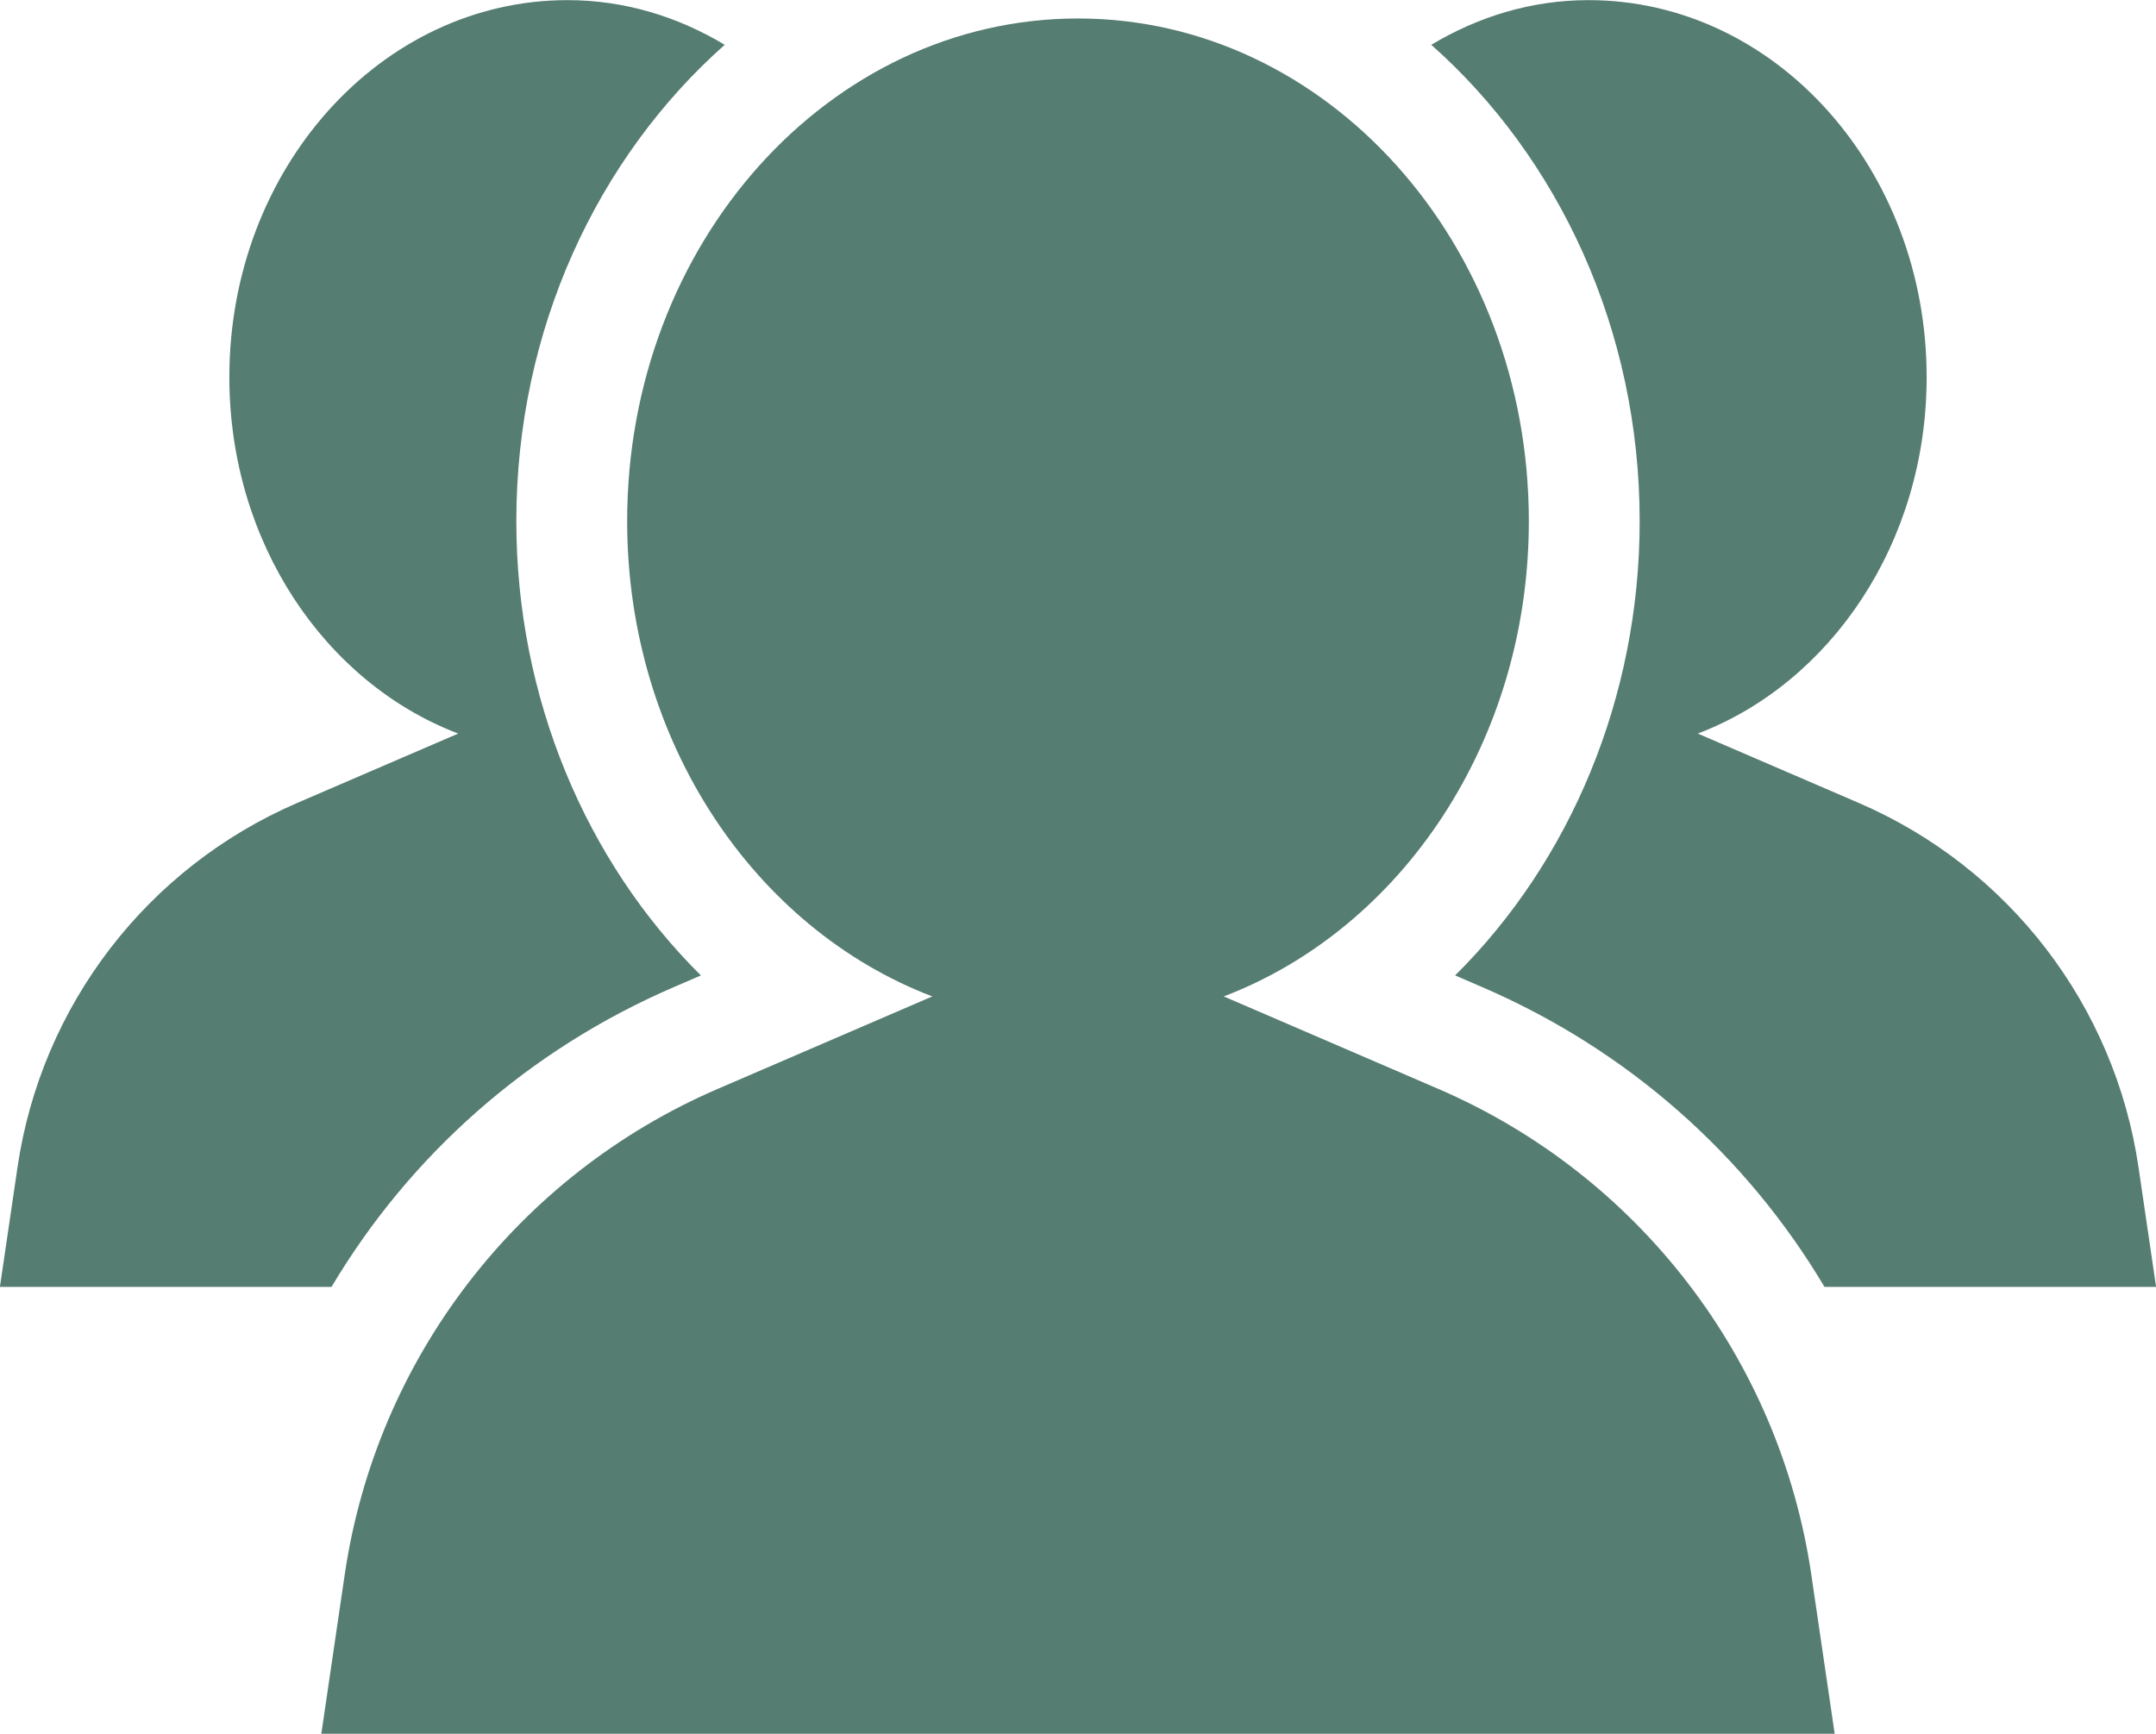
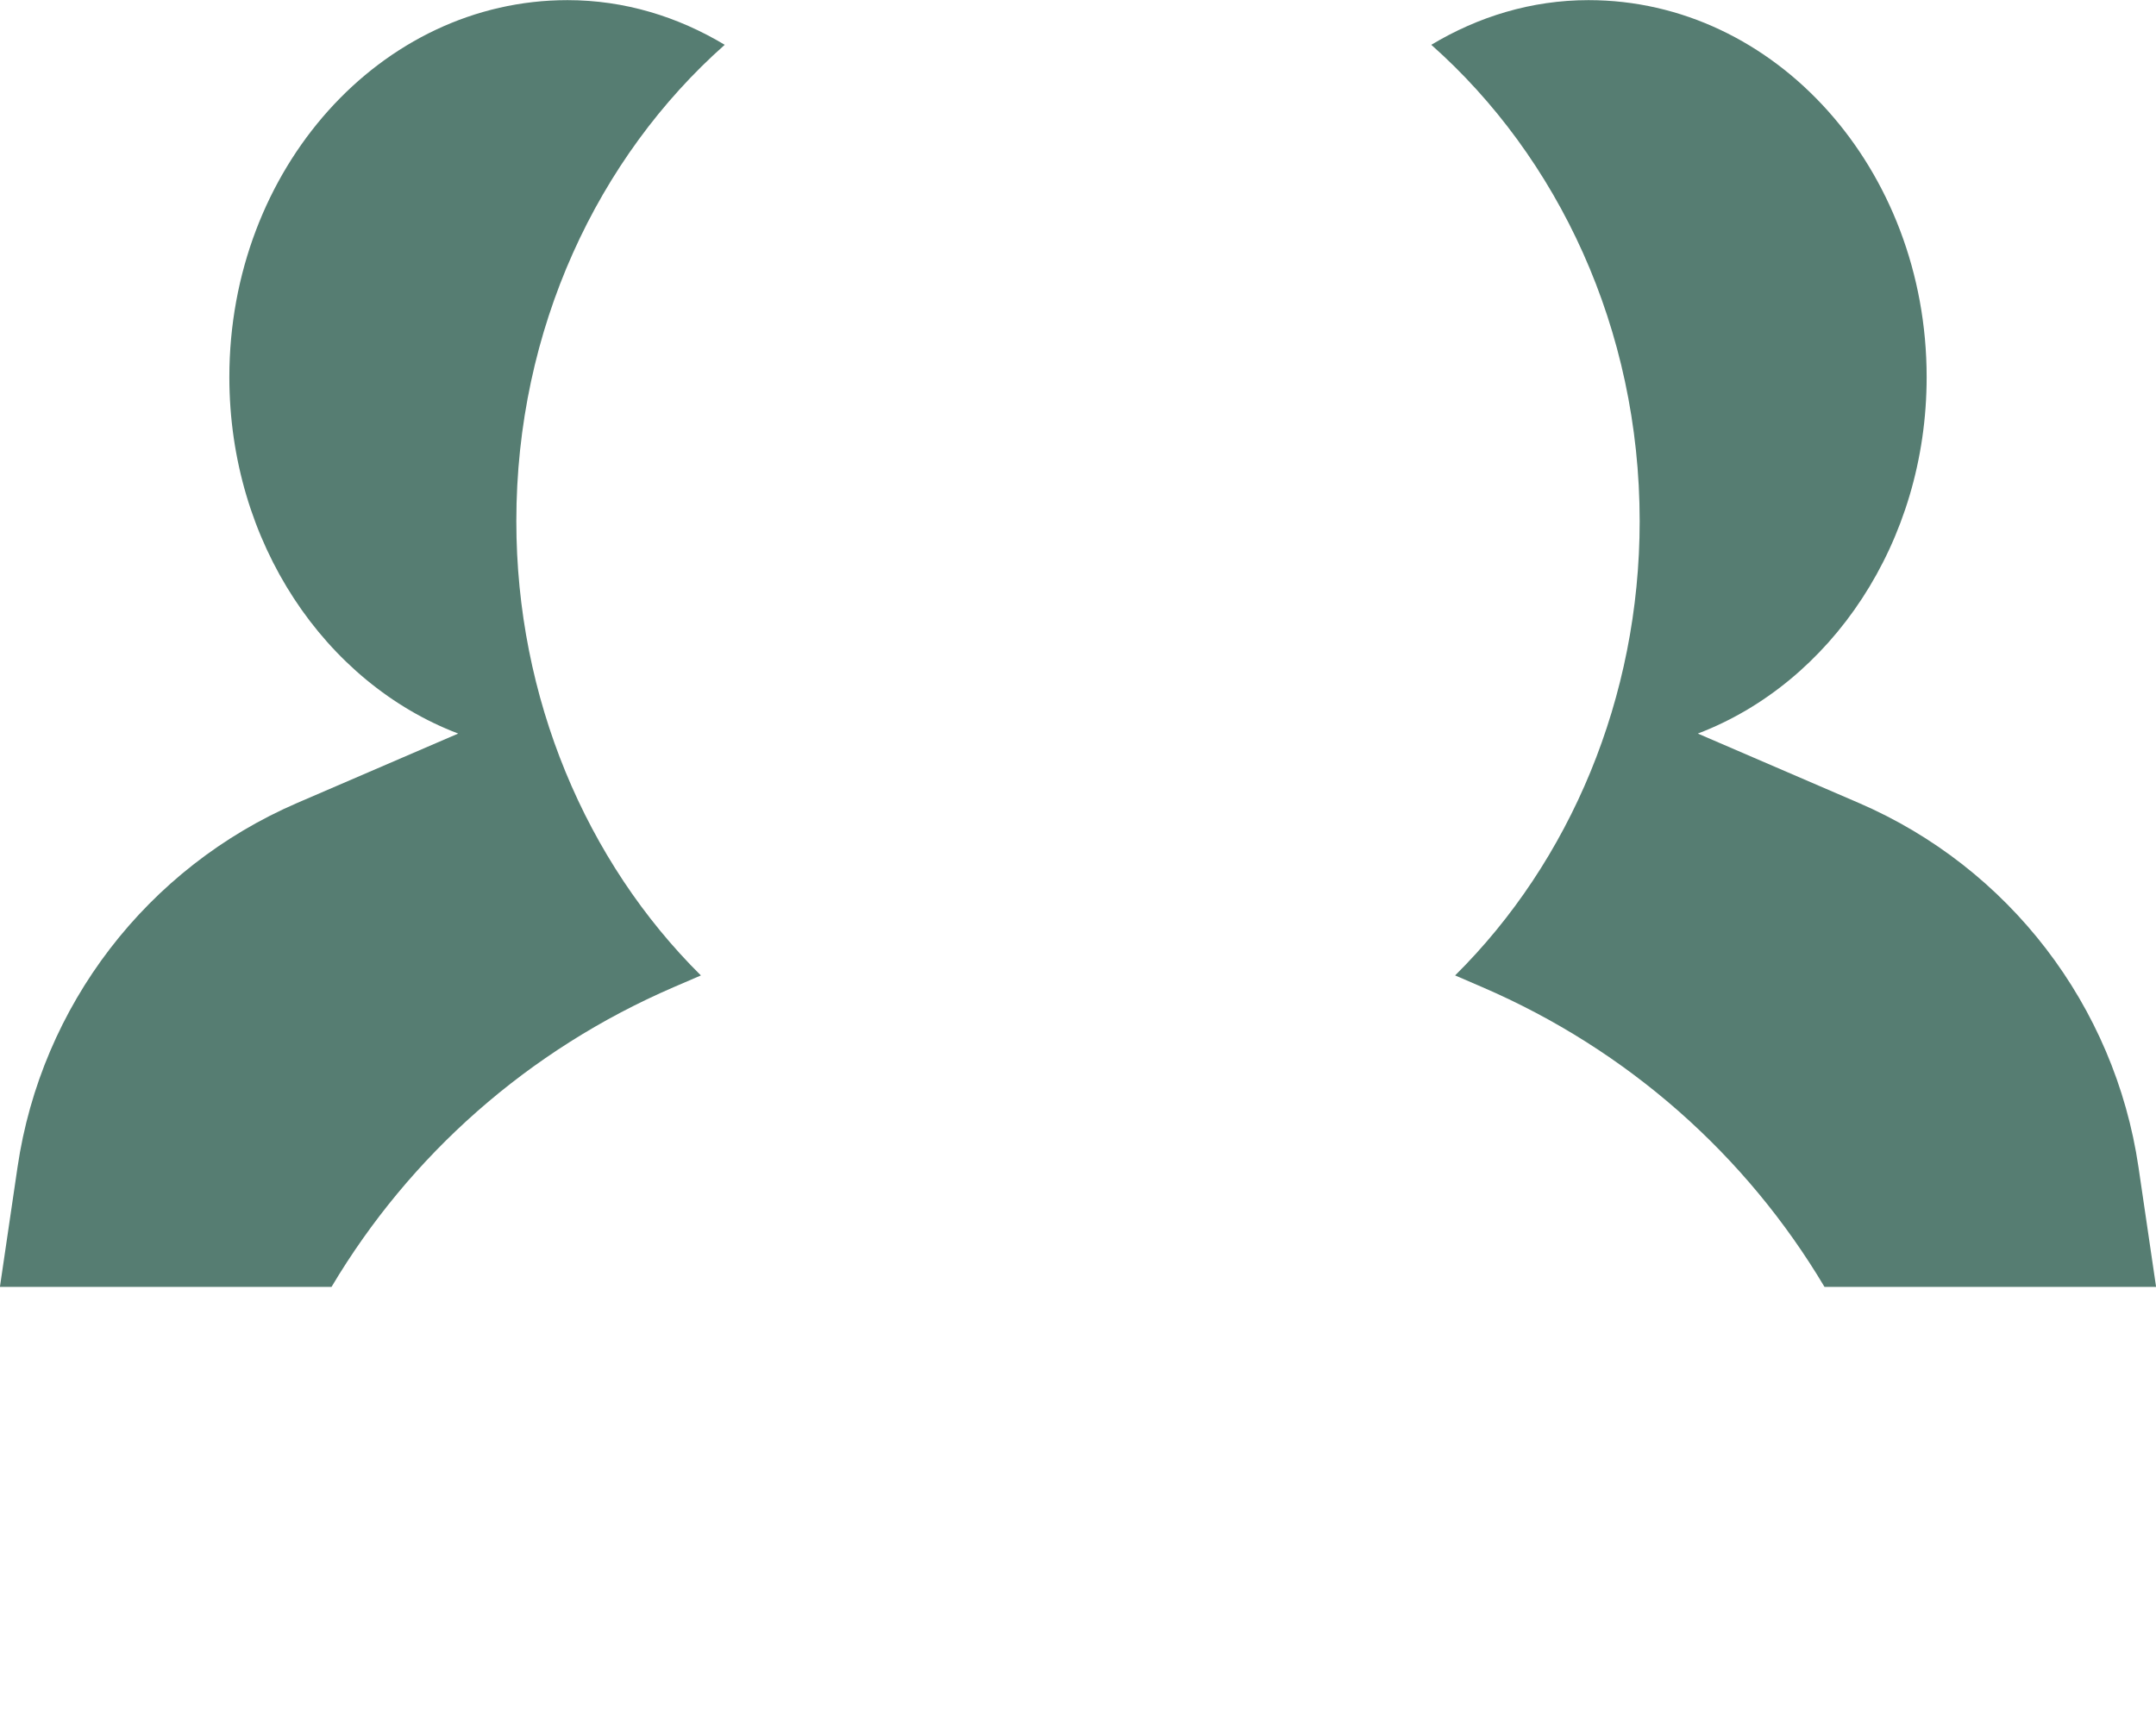
<svg xmlns="http://www.w3.org/2000/svg" fill="#000000" height="355.5" preserveAspectRatio="xMidYMid meet" version="1" viewBox="35.0 78.2 442.0 355.5" width="442" zoomAndPan="magnify">
  <g fill="#567d72" id="change1_1">
    <path d="M 371.148 185.055 C 371.148 221.258 356.887 254.848 333.312 278.203 L 338.844 280.59 C 368.812 293.508 393.02 315.141 409.035 342.062 L 477.016 342.062 L 473.414 317.543 C 468.543 284.375 446.832 256.098 416.047 242.828 L 383.07 228.613 C 410.34 218.219 429.98 189.461 429.98 155.523 C 429.98 112.836 398.945 78.227 360.664 78.227 C 348.961 78.227 338.043 81.613 328.426 87.387 C 354.457 110.469 371.148 145.656 371.148 185.055" fill="inherit" />
    <path d="M 173.16 280.59 L 178.691 278.207 C 155.113 254.848 140.852 221.258 140.852 185.055 C 140.852 145.656 157.543 110.469 183.574 87.387 C 173.957 81.613 163.039 78.227 151.34 78.227 C 113.055 78.227 82.02 112.836 82.02 155.523 C 82.02 189.461 101.656 218.219 128.934 228.613 L 95.953 242.828 C 65.168 256.102 43.457 284.375 38.59 317.539 L 34.984 342.062 L 102.969 342.062 C 118.984 315.141 143.191 293.508 173.16 280.59" fill="inherit" />
-     <path d="M 105.668 401.074 L 100.863 433.773 L 411.137 433.773 L 406.336 401.078 C 399.844 356.855 370.895 319.152 329.848 301.461 L 285.879 282.508 C 322.238 268.645 348.426 230.297 348.426 185.055 C 348.426 128.133 307.047 81.988 256.004 81.988 C 204.953 81.988 163.574 128.133 163.574 185.055 C 163.574 230.301 189.762 268.645 226.129 282.508 L 182.156 301.461 C 141.109 319.152 112.16 356.852 105.668 401.074" fill="inherit" />
  </g>
</svg>